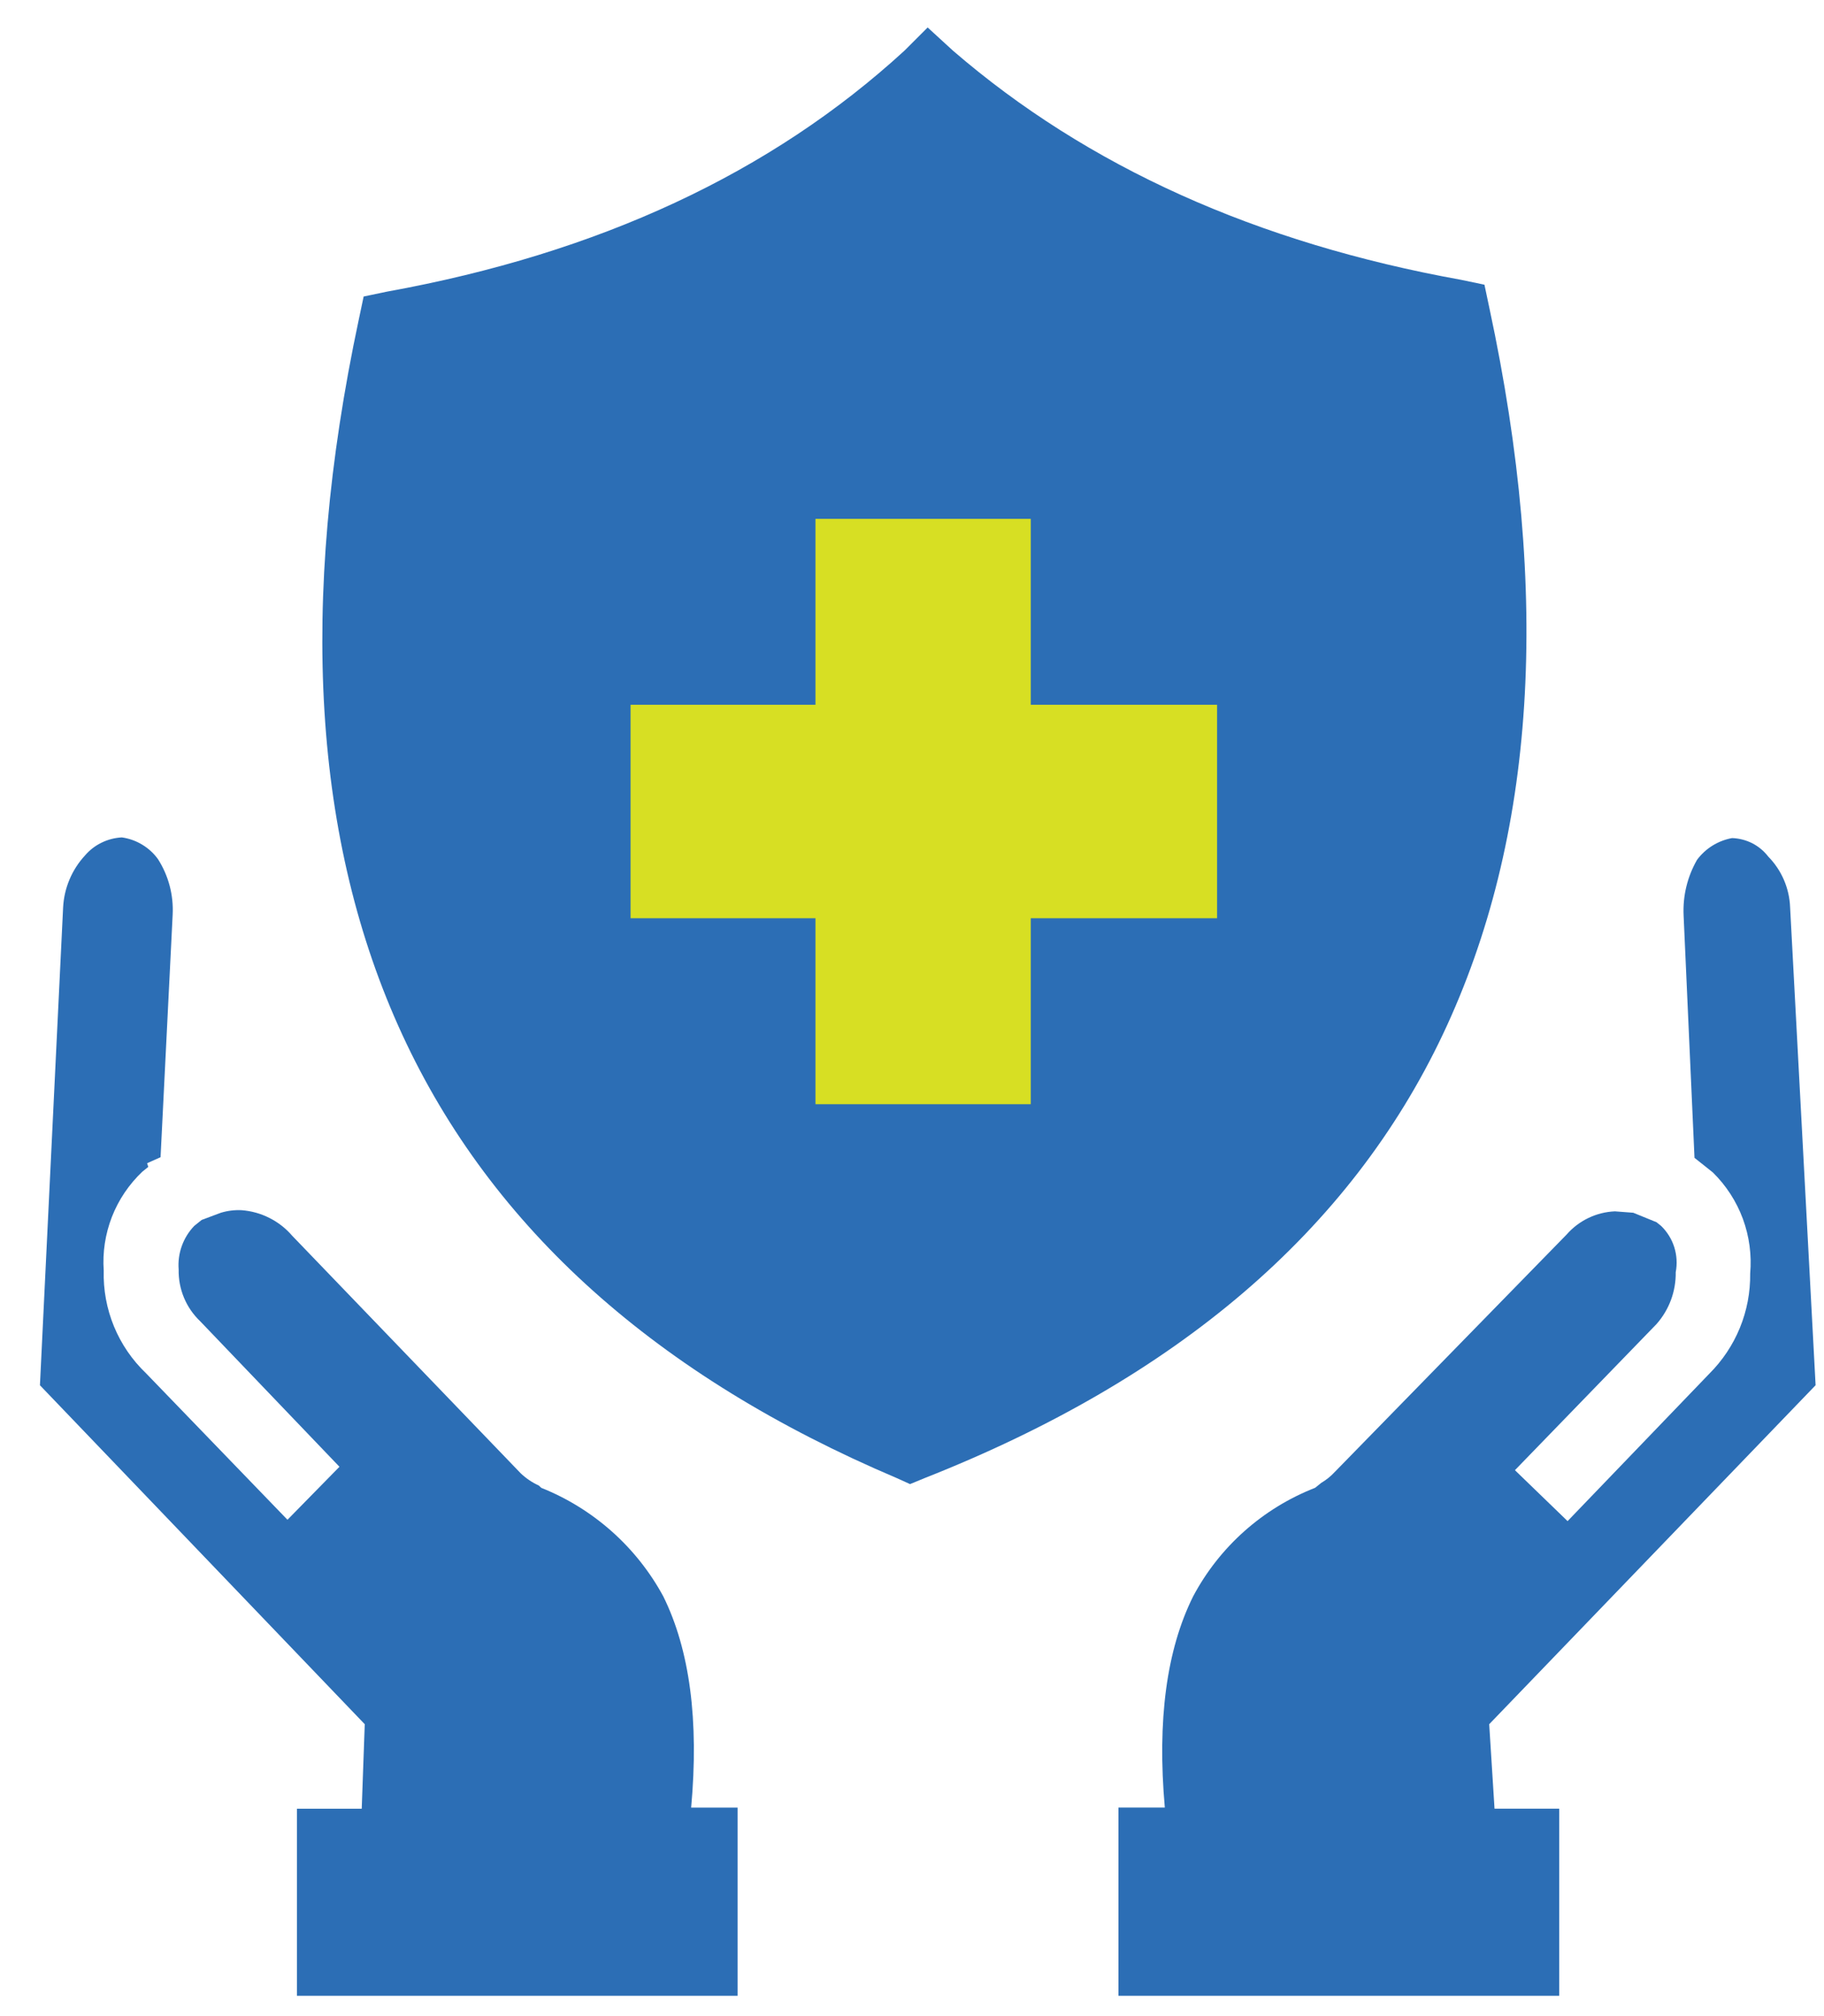
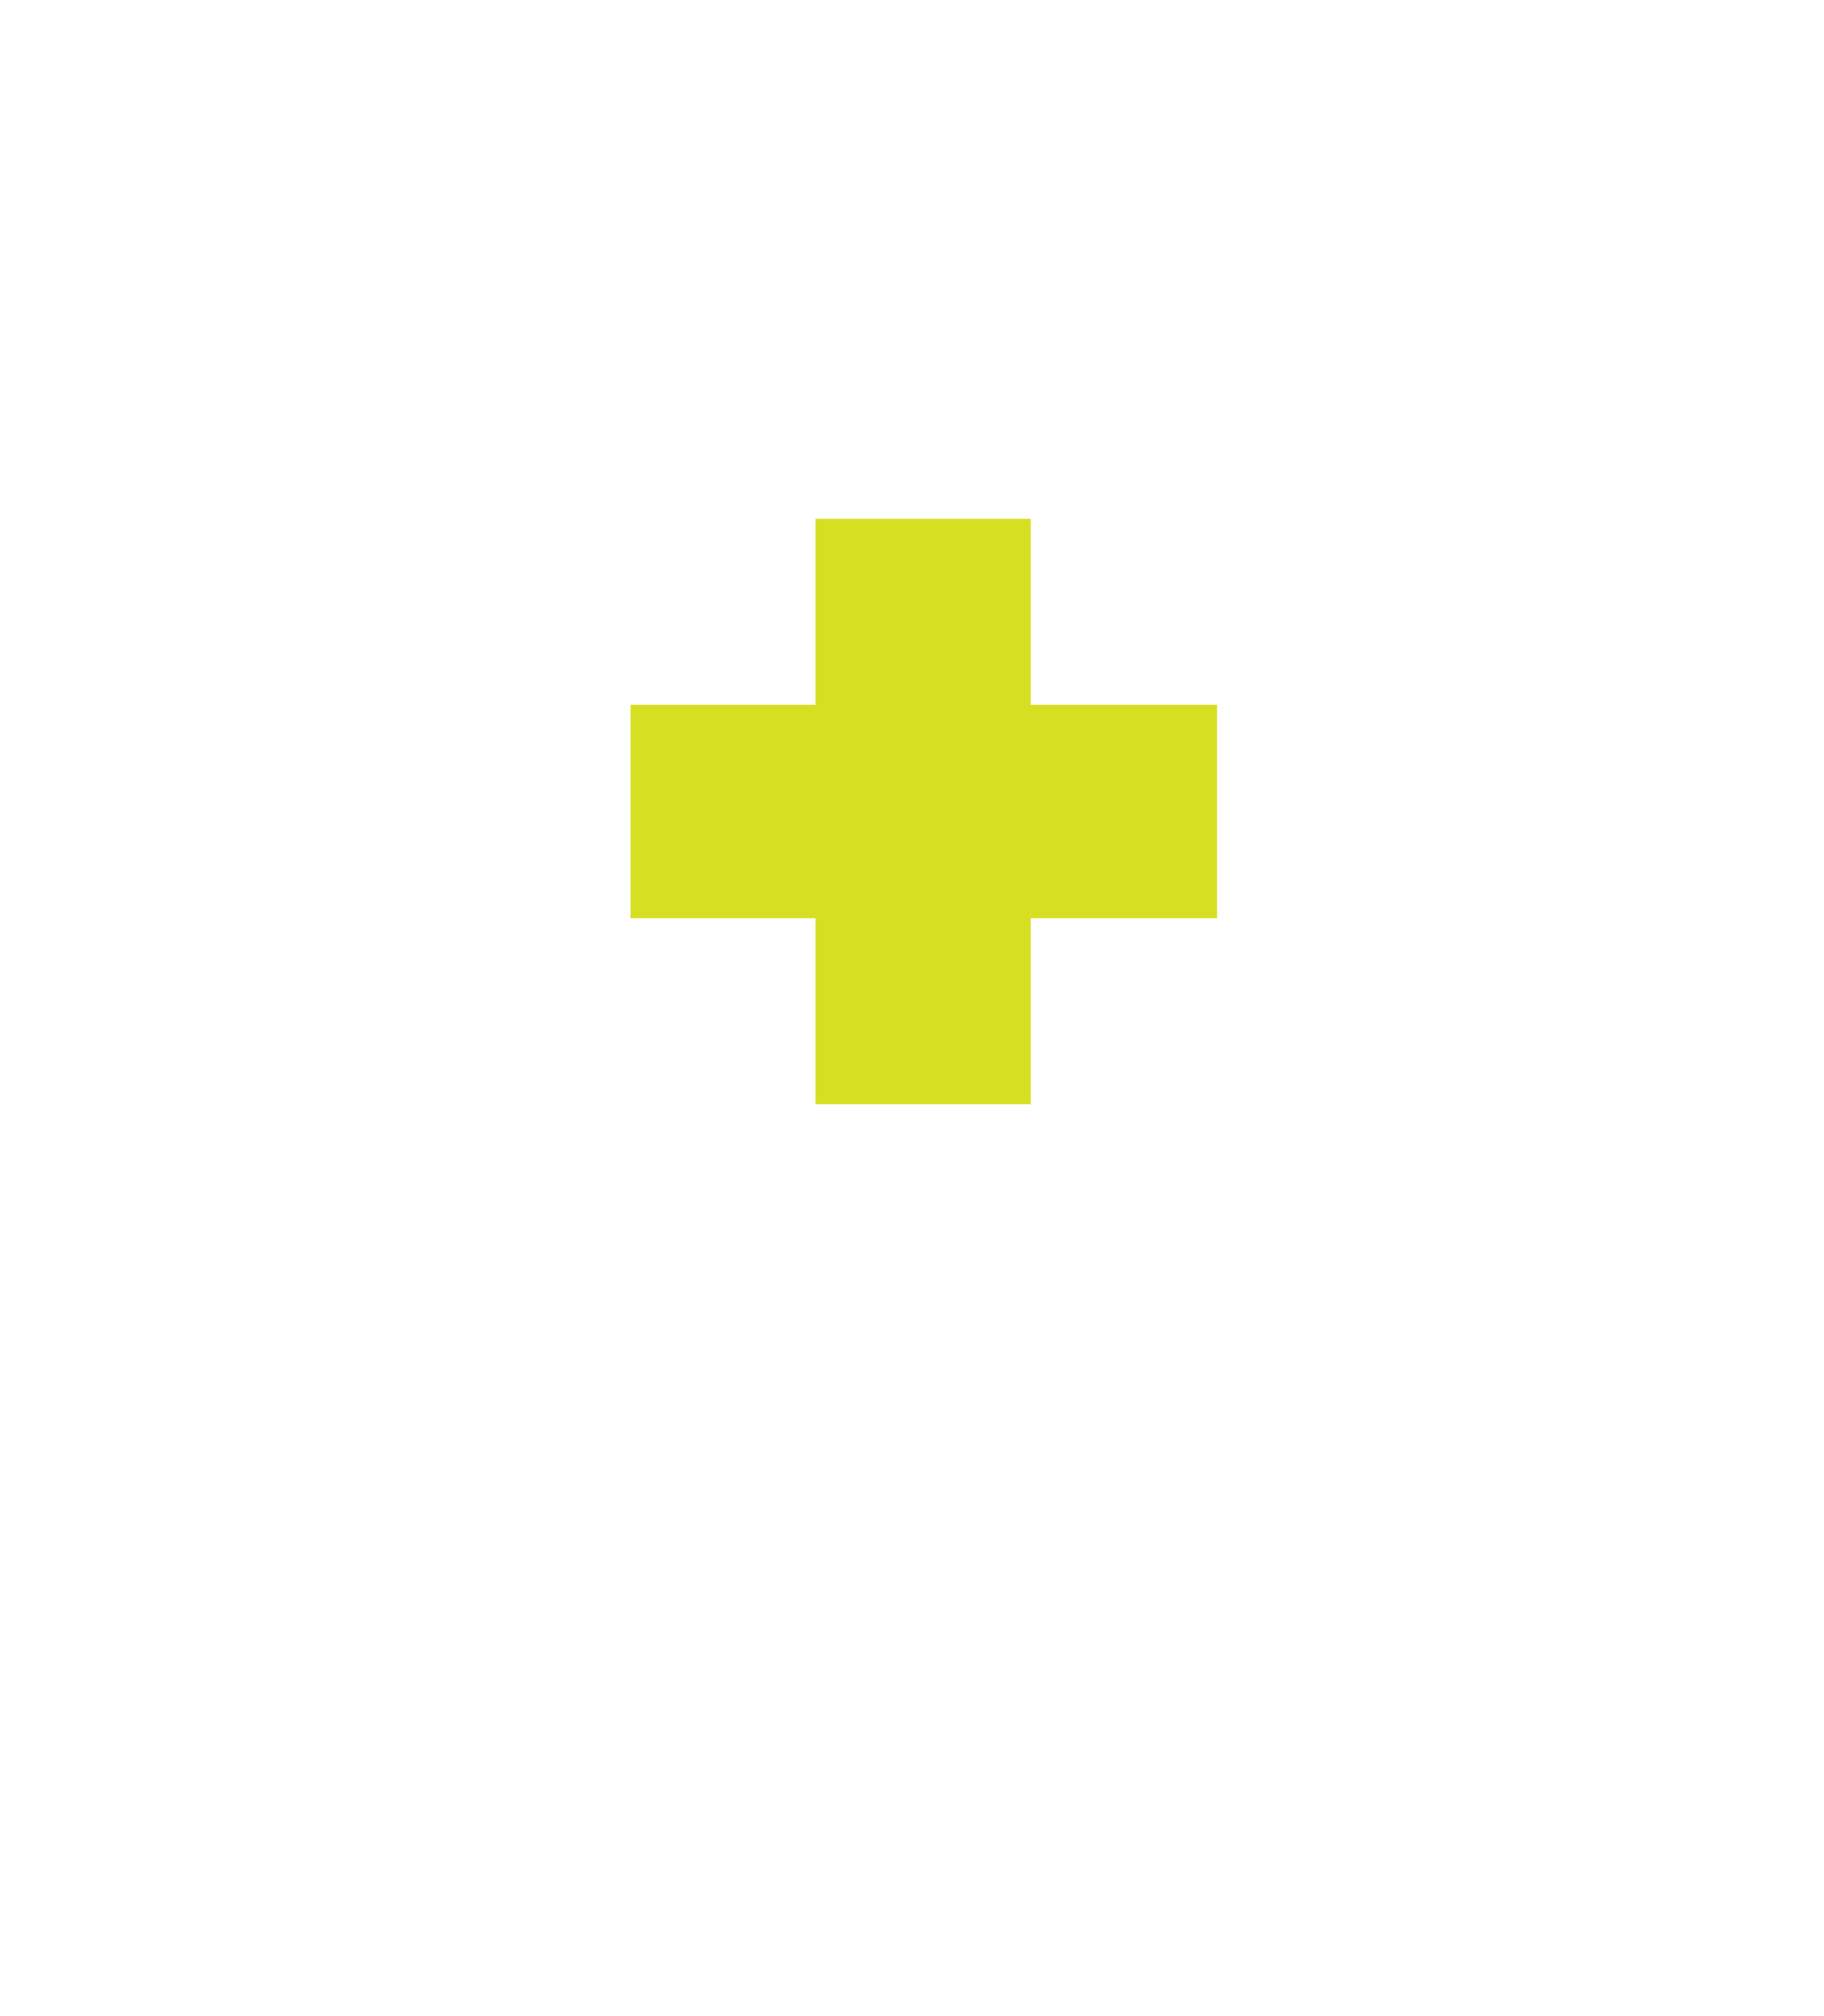
<svg xmlns="http://www.w3.org/2000/svg" width="38" height="42" viewBox="0 0 38 42" fill="none">
-   <path fill-rule="evenodd" clip-rule="evenodd" d="M36.839 17.845C37.117 18.128 37.279 18.505 37.294 18.901L37.825 28.857L31.025 35.919L31.136 37.679H32.484V41.577H23.301V37.655H24.267C24.106 35.835 24.303 34.369 24.857 33.256C25.406 32.223 26.308 31.42 27.399 30.994L27.525 30.892C27.629 30.831 27.724 30.755 27.806 30.666L32.639 25.717C32.765 25.573 32.919 25.456 33.092 25.373C33.265 25.29 33.453 25.243 33.644 25.235L34.026 25.264L34.51 25.461L34.606 25.538C34.733 25.661 34.828 25.814 34.881 25.982C34.934 26.151 34.944 26.33 34.911 26.503C34.917 26.901 34.774 27.286 34.51 27.584L31.561 30.627L32.658 31.688L35.607 28.621C35.882 28.347 36.1 28.022 36.247 27.663C36.394 27.304 36.467 26.92 36.462 26.532C36.496 26.145 36.444 25.756 36.31 25.391C36.175 25.027 35.962 24.697 35.684 24.424L35.302 24.12L35.075 19.07C35.056 18.665 35.153 18.264 35.355 17.912C35.532 17.674 35.793 17.512 36.085 17.459C36.232 17.464 36.375 17.501 36.506 17.567C36.636 17.634 36.75 17.729 36.839 17.845Z" fill="#2C6EB5" />
-   <path fill-rule="evenodd" clip-rule="evenodd" d="M30.926 5.931L31.028 6.414C32.317 12.414 31.994 17.458 30.061 21.545C28.128 25.632 24.528 28.714 19.263 30.792L18.959 30.917L18.683 30.792C13.679 28.666 10.245 25.589 8.383 21.559C6.521 17.53 6.218 12.564 7.474 6.66L7.576 6.177L8.059 6.076C12.47 5.278 16.065 3.605 18.843 1.055L19.326 0.572L19.853 1.055C22.65 3.47 26.18 5.061 30.443 5.83L30.926 5.931Z" fill="#2C6EB5" />
  <path fill-rule="evenodd" clip-rule="evenodd" d="M21.474 10.809H16.989V14.682H13.137V19.129H16.989V23.003H21.474V19.129H25.356V14.682H21.474V10.809Z" fill="#D7DF23" />
-   <path fill-rule="evenodd" clip-rule="evenodd" d="M2.538 17.445C2.688 17.466 2.832 17.517 2.961 17.595C3.091 17.673 3.204 17.776 3.292 17.899C3.512 18.244 3.618 18.648 3.597 19.056L3.345 24.107L3.065 24.232L3.089 24.309L2.964 24.41C2.686 24.674 2.47 24.995 2.331 25.351C2.193 25.707 2.134 26.089 2.161 26.47C2.15 26.868 2.223 27.263 2.374 27.631C2.526 28 2.753 28.332 3.041 28.607L5.989 31.66L7.072 30.556L4.172 27.526C4.026 27.387 3.91 27.22 3.833 27.034C3.755 26.848 3.718 26.647 3.722 26.446C3.709 26.281 3.731 26.114 3.787 25.958C3.843 25.802 3.931 25.659 4.046 25.539L4.201 25.414L4.602 25.264C4.741 25.222 4.887 25.204 5.032 25.211C5.234 25.226 5.431 25.28 5.612 25.372C5.793 25.463 5.954 25.588 6.086 25.742L10.847 30.691C10.957 30.796 11.085 30.883 11.224 30.946L11.277 30.995C12.363 31.429 13.263 32.23 13.819 33.257C14.37 34.373 14.564 35.839 14.399 37.656H15.366V41.577H6.187V37.68H7.536L7.599 35.919L0.832 28.858L1.315 18.902C1.336 18.5 1.497 18.118 1.77 17.822C1.866 17.71 1.983 17.619 2.115 17.555C2.247 17.49 2.391 17.453 2.538 17.445Z" fill="#2C6EB5" />
</svg>